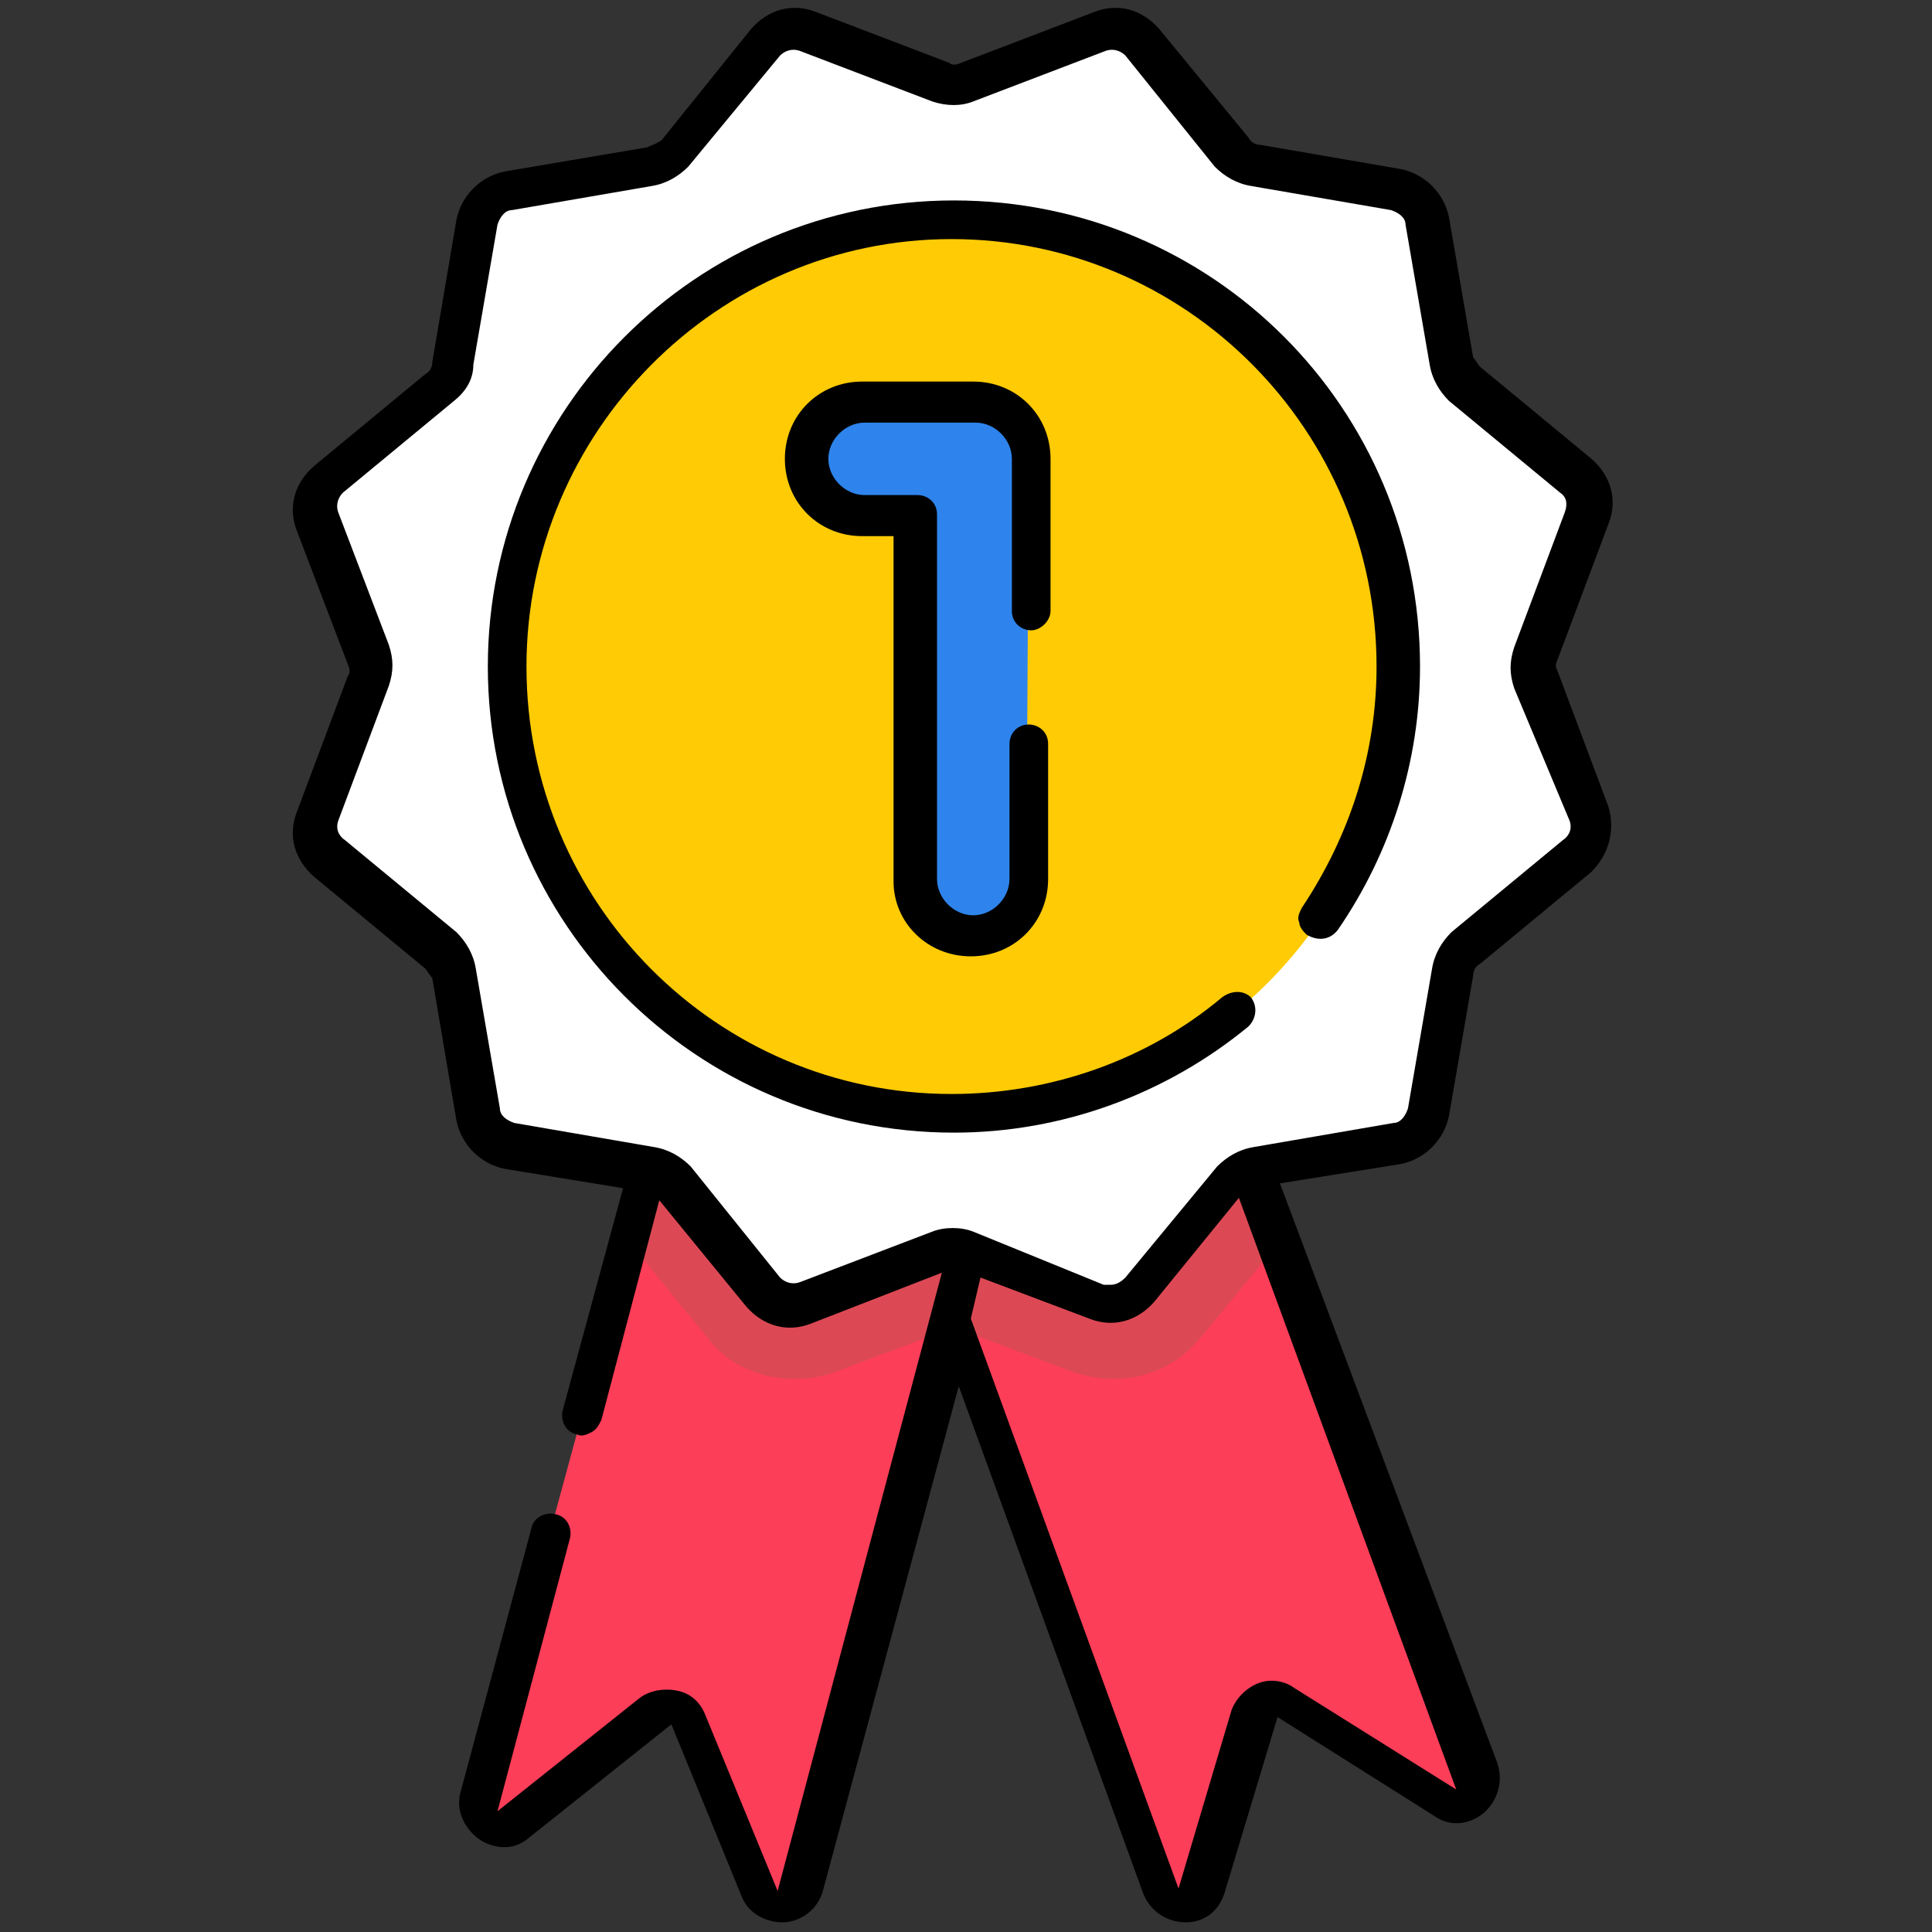
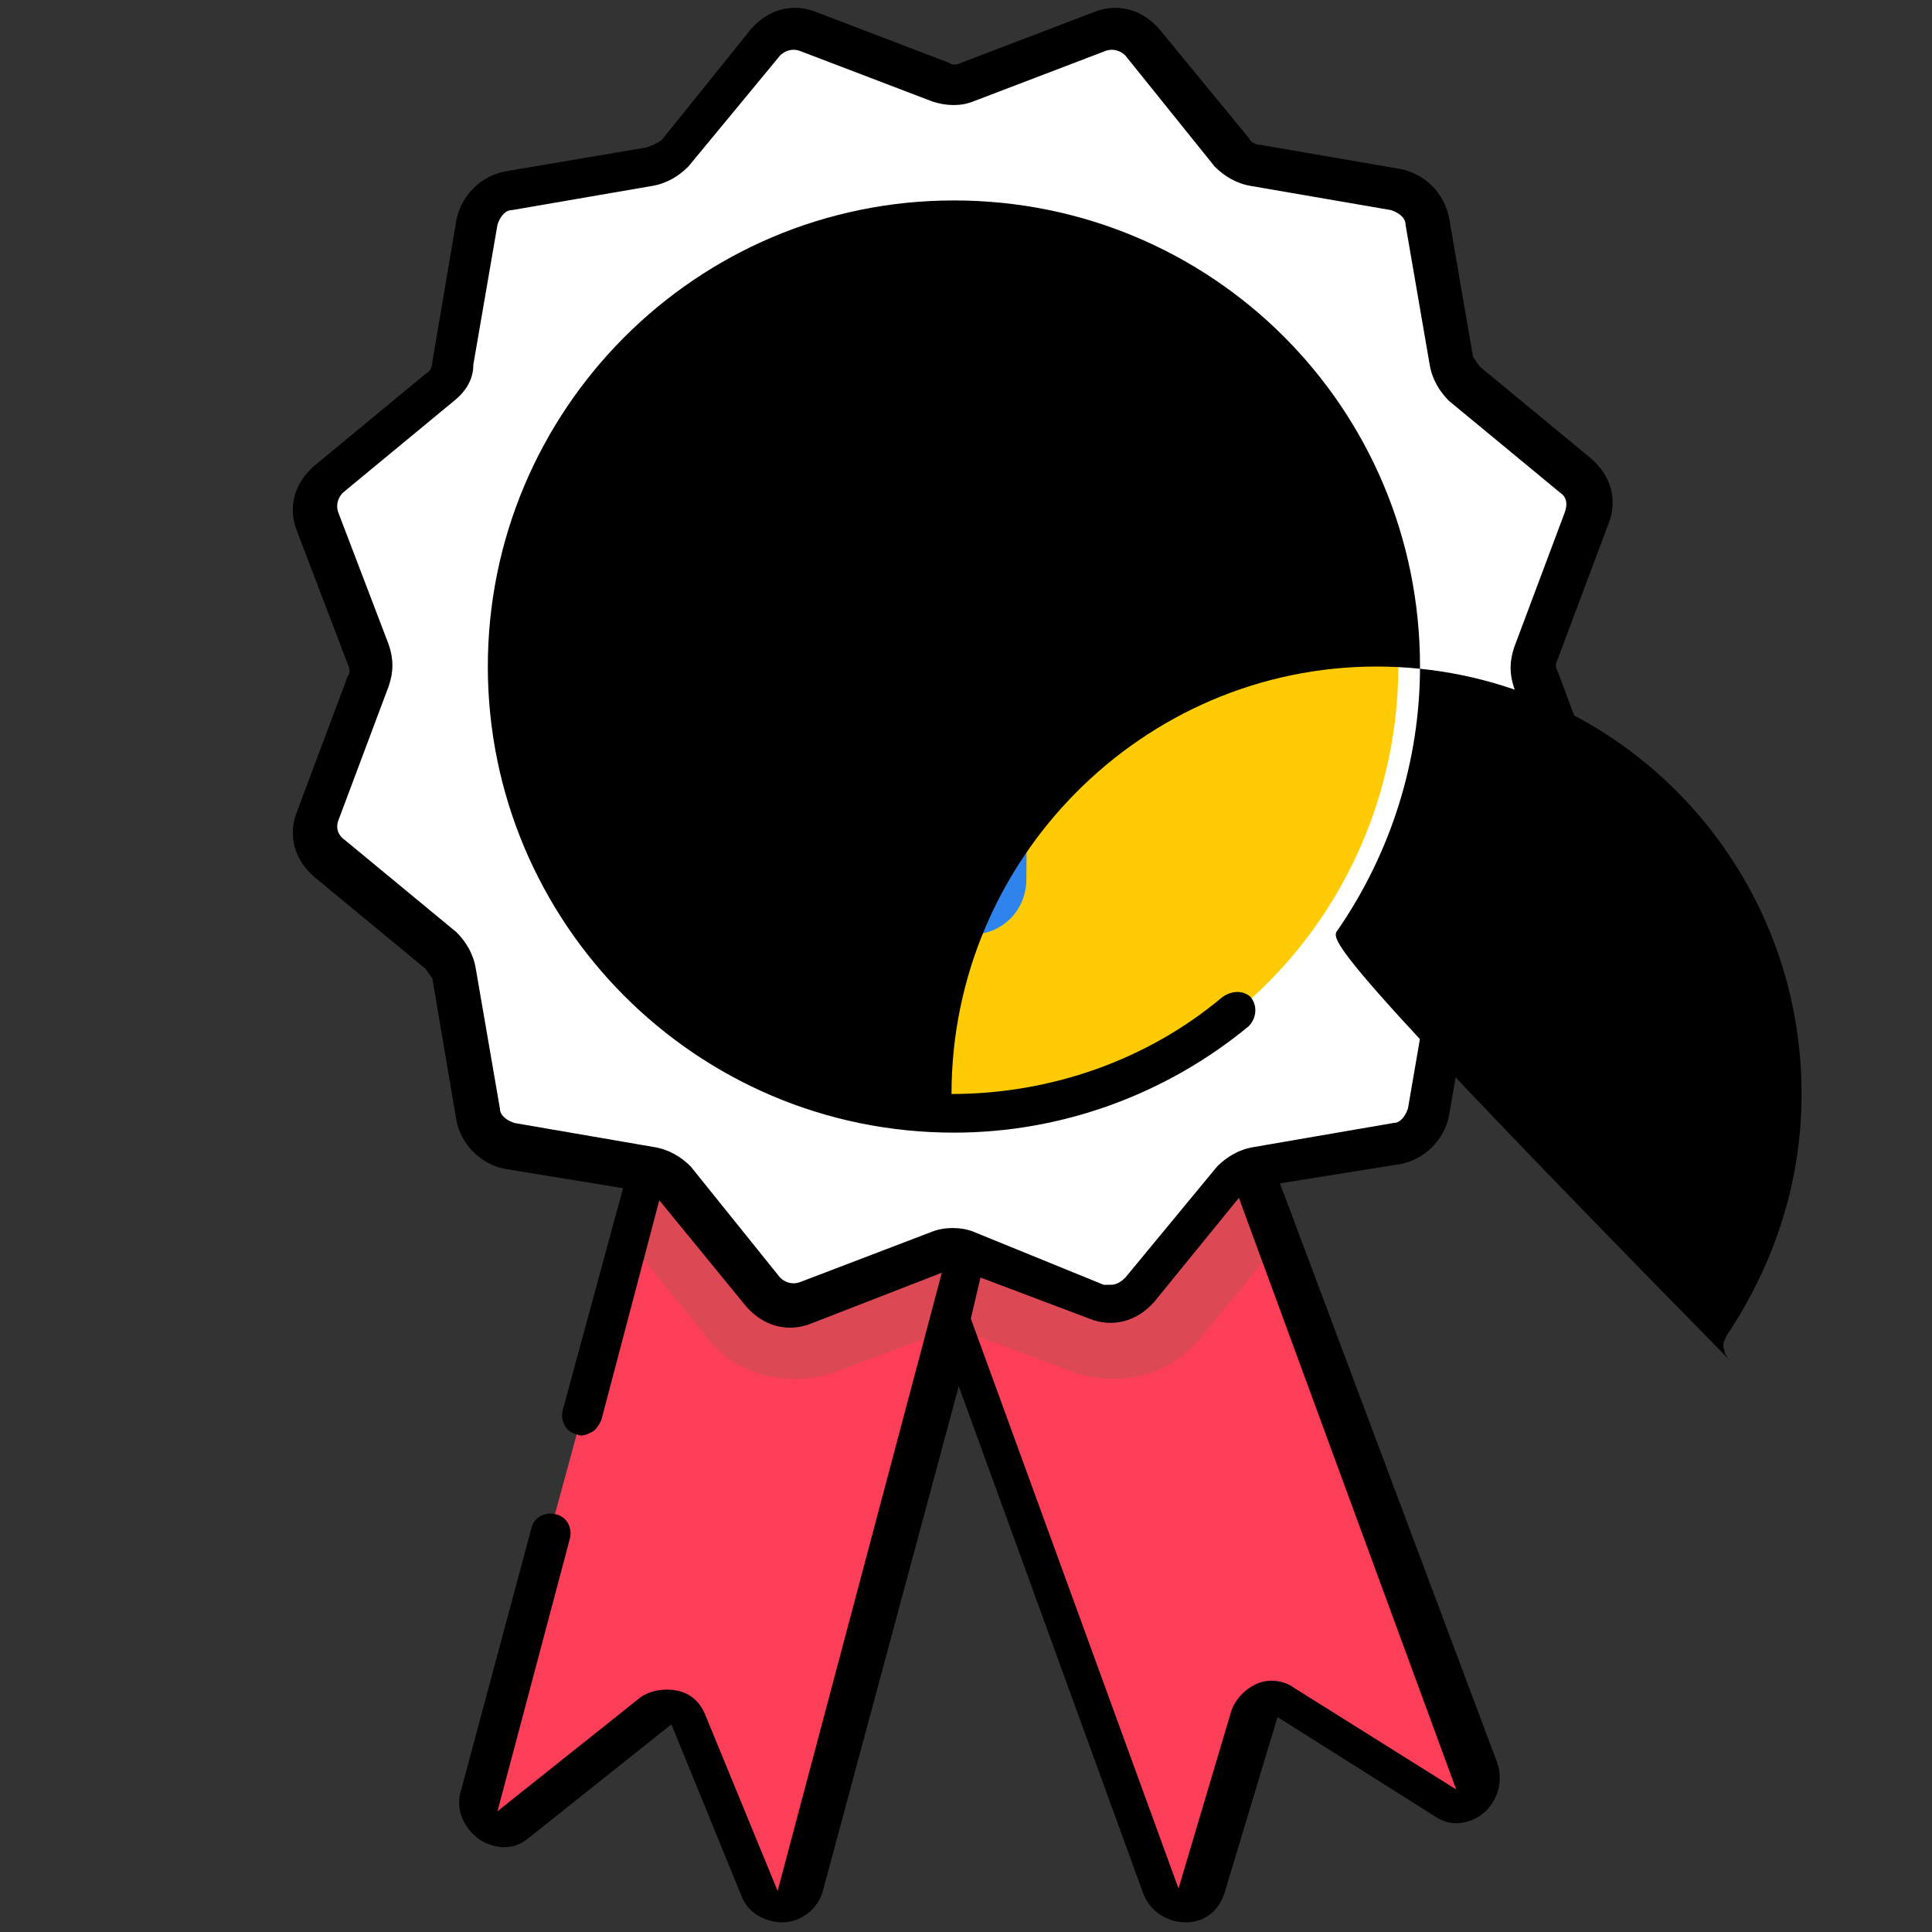
<svg xmlns="http://www.w3.org/2000/svg" version="1.1" id="Layer_1" x="0px" y="0px" viewBox="0 0 80 80" style="enable-background:new 0 0 80 80;" xml:space="preserve">
  <rect x="0" y="0" width="80" height="80" fill="#333333" stroke="none" />
  <style type="text/css">
	.st0{fill:#FC3E59;}
	.st1{fill:#DC4955;}
	.st2{fill:#FFFFFF;}
	.st3{fill:#FFCB05;}
	.st4{fill:#2E84EC;}
</style>
  <g>
    <g>
      <g>
        <path class="st0" d="M40.7,49.8L33.2,78c-0.3,1-1.4,1.1-1.8,0.3c-1-2.3-1.9-4.7-2.9-7c-0.2-0.6-0.9-0.8-1.4-0.4     c-2,1.5-3.9,3.1-5.9,4.6c-0.8,0.6-1.7-0.1-1.4-1.1l7.8-28.7L40.7,49.8z" />
        <path class="st0" d="M50.2,43.7L61,73.4c0.3,0.9-0.5,1.7-1.3,1.2c-2.1-1.4-4.3-2.7-6.4-4.1c-0.5-0.3-1.2-0.1-1.3,0.5     c-0.7,2.4-1.4,4.8-2.2,7.2c-0.3,0.9-1.5,0.8-1.8-0.1L37.3,48.5L50.2,43.7z" />
        <path class="st1" d="M40.7,49.8l-1.3,4.8L39.4,55l-4.8,1.8c-0.5,0.2-1.1,0.3-1.7,0.3c-1.4,0-2.8-0.6-3.6-1.7l-3.1-3.8l1.6-5.9     l9.7,3L40.7,49.8z" />
        <path class="st1" d="M53,51.4l-3.3,4c-0.9,1.1-2.2,1.7-3.6,1.7c-0.6,0-1.1-0.1-1.7-0.3L39.6,55l-0.2-0.4l-2.1-5.9l-0.1-0.2     l13-4.8L53,51.4z" />
      </g>
      <path class="st2" d="M65.3,35.5l-4.6,3.8c-0.3,0.2-0.5,0.6-0.5,1l-1,5.8c-0.1,0.7-0.6,1.2-1.3,1.3l-5.8,1c-0.4,0.1-0.7,0.3-1,0.6    l-3.8,4.6c-0.4,0.5-1.1,0.7-1.8,0.5L40,51.8c-0.4-0.1-0.8-0.1-1.1,0l-5.5,2.1c-0.6,0.2-1.3,0-1.8-0.5l-3.8-4.6    c-0.2-0.3-0.6-0.5-1-0.6l-5.8-1c-0.7-0.1-1.2-0.6-1.3-1.3l-1-5.8c-0.1-0.4-0.3-0.7-0.5-1l-4.6-3.8c-0.5-0.4-0.7-1.1-0.5-1.8    l2.1-5.5c0.1-0.4,0.1-0.8,0-1.1l-2.1-5.5c-0.2-0.6-0.1-1.3,0.5-1.8l4.6-3.8c0.3-0.2,0.5-0.6,0.5-1l1-5.8c0.1-0.7,0.6-1.2,1.3-1.3    l5.8-1c0.4-0.1,0.7-0.3,1-0.6l3.8-4.6c0.4-0.5,1.1-0.7,1.8-0.5l5.5,2.1c0.4,0.1,0.8,0.1,1.1,0l5.5-2.1c0.6-0.2,1.3,0,1.8,0.5    l3.8,4.6c0.2,0.3,0.6,0.5,1,0.6l5.8,1c0.7,0.1,1.2,0.6,1.3,1.3l1,5.9c0.1,0.4,0.3,0.7,0.5,1l4.6,3.8c0.5,0.4,0.7,1.1,0.5,1.8    L63.7,27c-0.1,0.4-0.1,0.8,0,1.1l2.1,5.5C66,34.3,65.8,35,65.3,35.5z" />
      <ellipse class="st3" cx="39.5" cy="27.6" rx="18.4" ry="18.5" />
      <path class="st4" d="M42.5,36.4c0,1.3-1,2.3-2.3,2.3s-2.3-1-2.3-2.3V21.3h-2.2c-1.3,0-2.3-1-2.3-2.4s1-2.4,2.3-2.4h4.6    c1.3,0,2.3,1,2.3,2.4L42.5,36.4L42.5,36.4z" />
    </g>
    <g>
-       <path d="M55.4,38.5c2.2-3.2,3.4-7,3.4-10.9c0-10.7-8.6-19.3-19.3-19.3s-19.3,8.7-19.3,19.3s8.6,19.3,19.3,19.3    c4.5,0,8.8-1.6,12.2-4.4c0.3-0.3,0.4-0.8,0.1-1.2C51.5,41,51,41,50.6,41.3c-3.1,2.6-7.1,4-11.2,4c-9.7,0-17.6-7.9-17.6-17.7    c0-9.7,7.9-17.7,17.6-17.7c9.7,0,17.6,7.9,17.6,17.7c0,3.6-1.1,7-3.1,10c-0.1,0.2-0.2,0.4-0.1,0.6c0,0.2,0.2,0.4,0.3,0.5    C54.6,39,55.1,38.9,55.4,38.5z" />
+       <path d="M55.4,38.5c2.2-3.2,3.4-7,3.4-10.9c0-10.7-8.6-19.3-19.3-19.3s-19.3,8.7-19.3,19.3s8.6,19.3,19.3,19.3    c4.5,0,8.8-1.6,12.2-4.4c0.3-0.3,0.4-0.8,0.1-1.2C51.5,41,51,41,50.6,41.3c-3.1,2.6-7.1,4-11.2,4c0-9.7,7.9-17.7,17.6-17.7c9.7,0,17.6,7.9,17.6,17.7c0,3.6-1.1,7-3.1,10c-0.1,0.2-0.2,0.4-0.1,0.6c0,0.2,0.2,0.4,0.3,0.5    C54.6,39,55.1,38.9,55.4,38.5z" />
      <g>
        <path d="M66.6,33.4l-2.1-5.6c-0.1-0.2-0.1-0.3,0-0.5l2.1-5.6c0.4-1,0.1-2-0.7-2.7l-4.6-3.8c-0.1-0.1-0.2-0.3-0.3-0.4L60,9     c-0.2-1-1-1.8-2-2l-5.8-1c-0.2,0-0.4-0.1-0.5-0.3L48,1.2c-0.7-0.8-1.7-1.1-2.7-0.7l-5.5,2.1c-0.2,0.1-0.4,0.1-0.5,0l-5.5-2.1     c-1-0.4-2-0.1-2.7,0.7l-3.7,4.6C27.1,6,27,6,26.8,6.1l-5.9,1c-1,0.2-1.8,1-2,2l-1,5.9c0,0.2-0.1,0.4-0.3,0.5l-4.6,3.8     c-0.8,0.7-1.1,1.7-0.7,2.7l2.1,5.5c0.1,0.2,0.1,0.4,0,0.5l-2.1,5.6c-0.4,1-0.1,2,0.7,2.7l4.6,3.8c0.1,0.1,0.2,0.3,0.3,0.4l1,5.9     c0.2,1,1,1.8,2,2l4.9,0.8l-2.5,9.2c-0.1,0.4,0.1,0.9,0.6,1c0.2,0.1,0.4,0,0.6-0.1c0.2-0.1,0.3-0.3,0.4-0.5l2.4-9.1l3.6,4.4     c0.7,0.8,1.7,1.1,2.7,0.7l5.4-2.1l-6.8,25.6l-3-7.3c-0.2-0.5-0.6-0.9-1.2-1c-0.5-0.1-1.1,0-1.5,0.3L20.6,75l3-11.3     c0.1-0.4-0.1-0.9-0.6-1c-0.4-0.1-0.9,0.1-1,0.6l-2.9,10.8c-0.3,0.9,0.2,1.7,0.8,2.1c0.5,0.3,1.3,0.5,2-0.1l5.9-4.7l2.9,7.1     c0.3,0.8,1.1,1.1,1.7,1.1c0.7,0,1.5-0.5,1.7-1.4l5.6-20.8l7.6,20.9c0.3,0.9,1.1,1.3,1.8,1.3c0.6,0,1.3-0.3,1.6-1.2l2.2-7.3     l6.5,4.1c0.7,0.5,1.5,0.3,2-0.1c0.5-0.4,0.9-1.2,0.6-2.1L53,49l5-0.8c1-0.2,1.8-1,2-2l1-5.8c0-0.2,0.1-0.4,0.3-0.5l4.6-3.8     C66.6,35.4,66.9,34.4,66.6,33.4z M60.3,74.1l-6.7-4.2c-0.4-0.3-1-0.4-1.5-0.2c-0.5,0.2-0.9,0.6-1.1,1.1l-2.2,7.4l-8.6-23.6     l0.4-1.7l4.5,1.7c1,0.4,2,0.1,2.7-0.7l3.5-4.3L60.3,74.1z M64.7,34.8l-4.6,3.8c-0.4,0.4-0.7,0.9-0.8,1.5l-1,5.8     c-0.1,0.3-0.3,0.6-0.6,0.6l-5.8,1c-0.6,0.1-1.1,0.4-1.5,0.8l-3.8,4.6c-0.2,0.2-0.4,0.3-0.6,0.3c-0.1,0-0.2,0-0.3,0L40.3,51     c-0.5-0.2-1.2-0.2-1.7,0l-5.5,2.1c-0.3,0.1-0.6,0-0.8-0.2l-3.7-4.6c-0.4-0.4-0.9-0.7-1.5-0.8l-5.8-1c-0.3-0.1-0.6-0.3-0.6-0.6     l-1-5.8c-0.1-0.6-0.4-1.1-0.8-1.5l-4.6-3.8C14,34.6,13.9,34.3,14,34l2.1-5.6c0.2-0.6,0.2-1.1,0-1.7L14,21.2     c-0.1-0.3,0-0.6,0.2-0.8l4.6-3.8c0.5-0.4,0.8-0.9,0.8-1.5l1-5.8c0.1-0.3,0.3-0.6,0.6-0.6l5.8-1c0.6-0.1,1.1-0.4,1.5-0.8l3.8-4.6     c0.2-0.2,0.5-0.3,0.8-0.2l5.5,2.1c0.6,0.2,1.2,0.2,1.7,0l5.5-2.1c0.3-0.1,0.6,0,0.8,0.2l3.7,4.6c0.4,0.4,0.9,0.7,1.5,0.8l5.8,1     c0.3,0.1,0.6,0.3,0.6,0.6l1,5.8c0.1,0.6,0.4,1.1,0.8,1.5l4.6,3.8c0.3,0.2,0.3,0.5,0.2,0.8l-2.1,5.6c-0.2,0.6-0.2,1.1,0,1.7L65,34     C65.1,34.3,65,34.6,64.7,34.8z" />
        <polygon points="64.8,27.7 64.8,27.7 64.8,27.7    " />
      </g>
-       <path d="M40.2,39.6c1.8,0,3.2-1.4,3.2-3.2v-5.6c0-0.5-0.4-0.8-0.8-0.8c-0.5,0-0.8,0.4-0.8,0.8v5.6c0,0.8-0.7,1.5-1.5,1.5    c-0.8,0-1.5-0.7-1.5-1.5V21.3c0-0.5-0.4-0.8-0.8-0.8h-2.2c-0.8,0-1.5-0.7-1.5-1.5c0-0.8,0.7-1.5,1.5-1.5h4.6    c0.8,0,1.5,0.7,1.5,1.5v6.3c0,0.5,0.4,0.8,0.8,0.8s0.8-0.4,0.8-0.8V19c0-1.8-1.4-3.2-3.2-3.2h-4.6c-1.8,0-3.2,1.4-3.2,3.2    s1.4,3.2,3.2,3.2H37v14.3C37,38.2,38.4,39.6,40.2,39.6z" />
    </g>
  </g>
</svg>